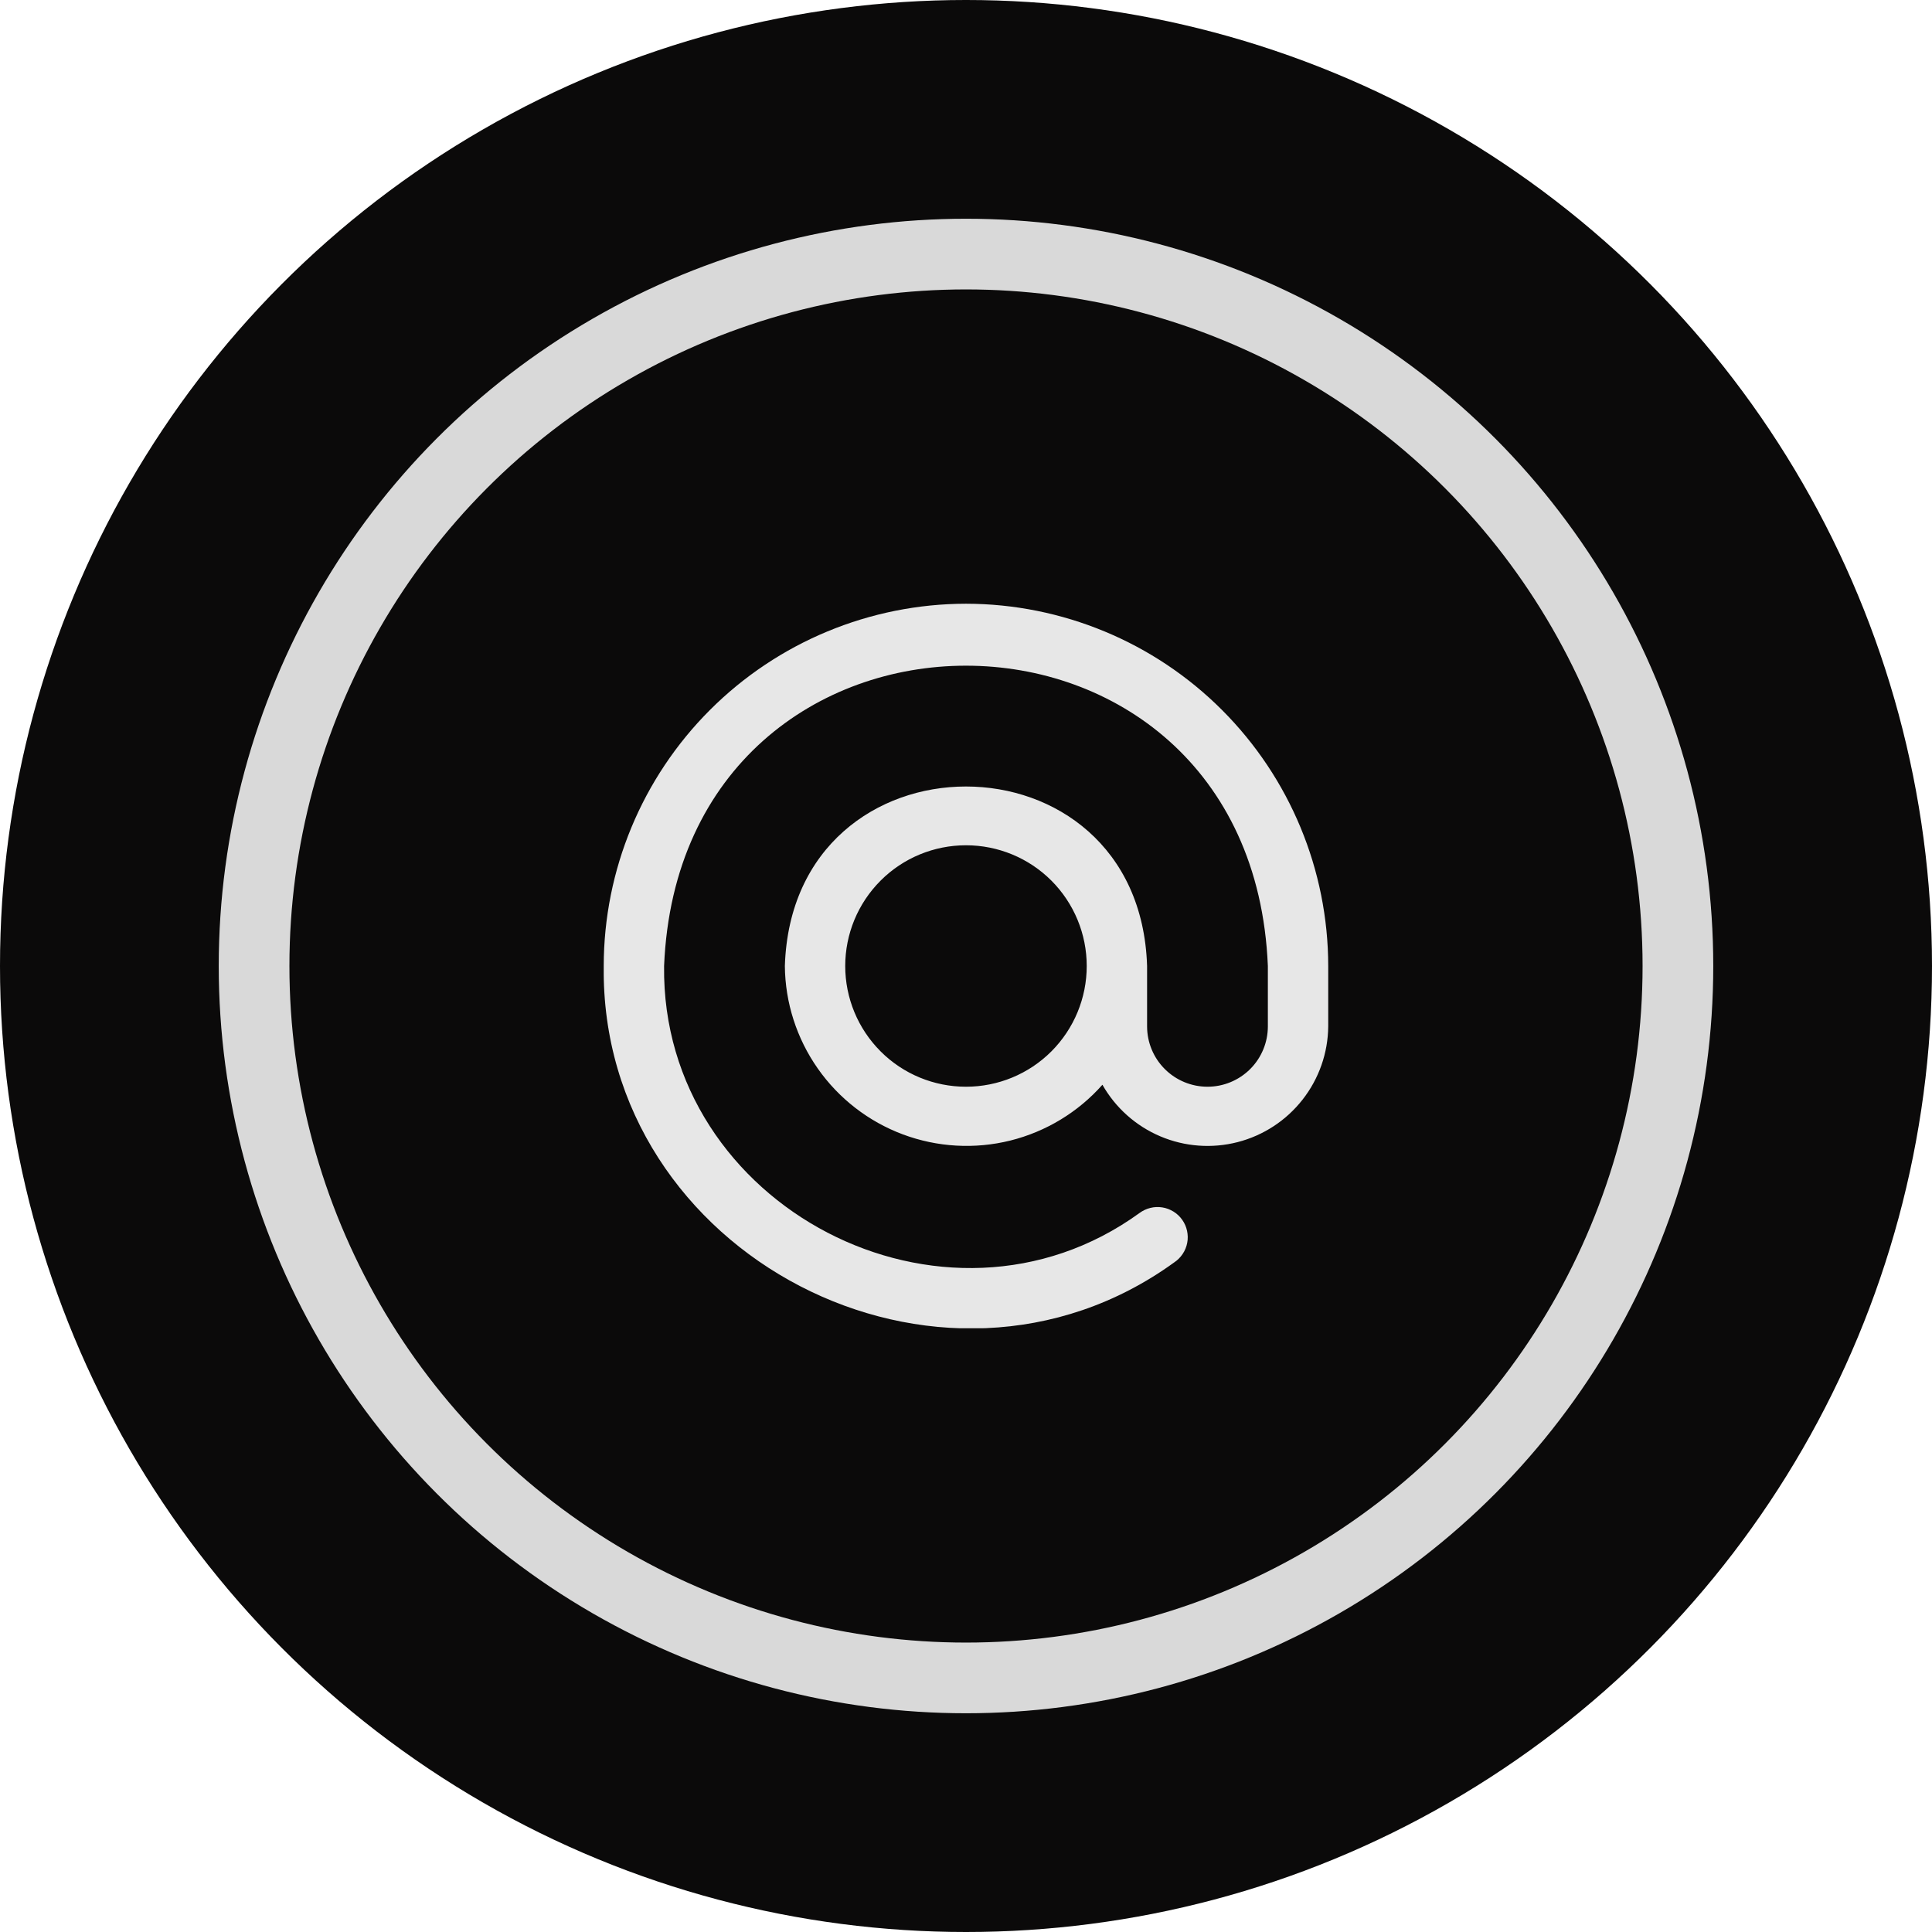
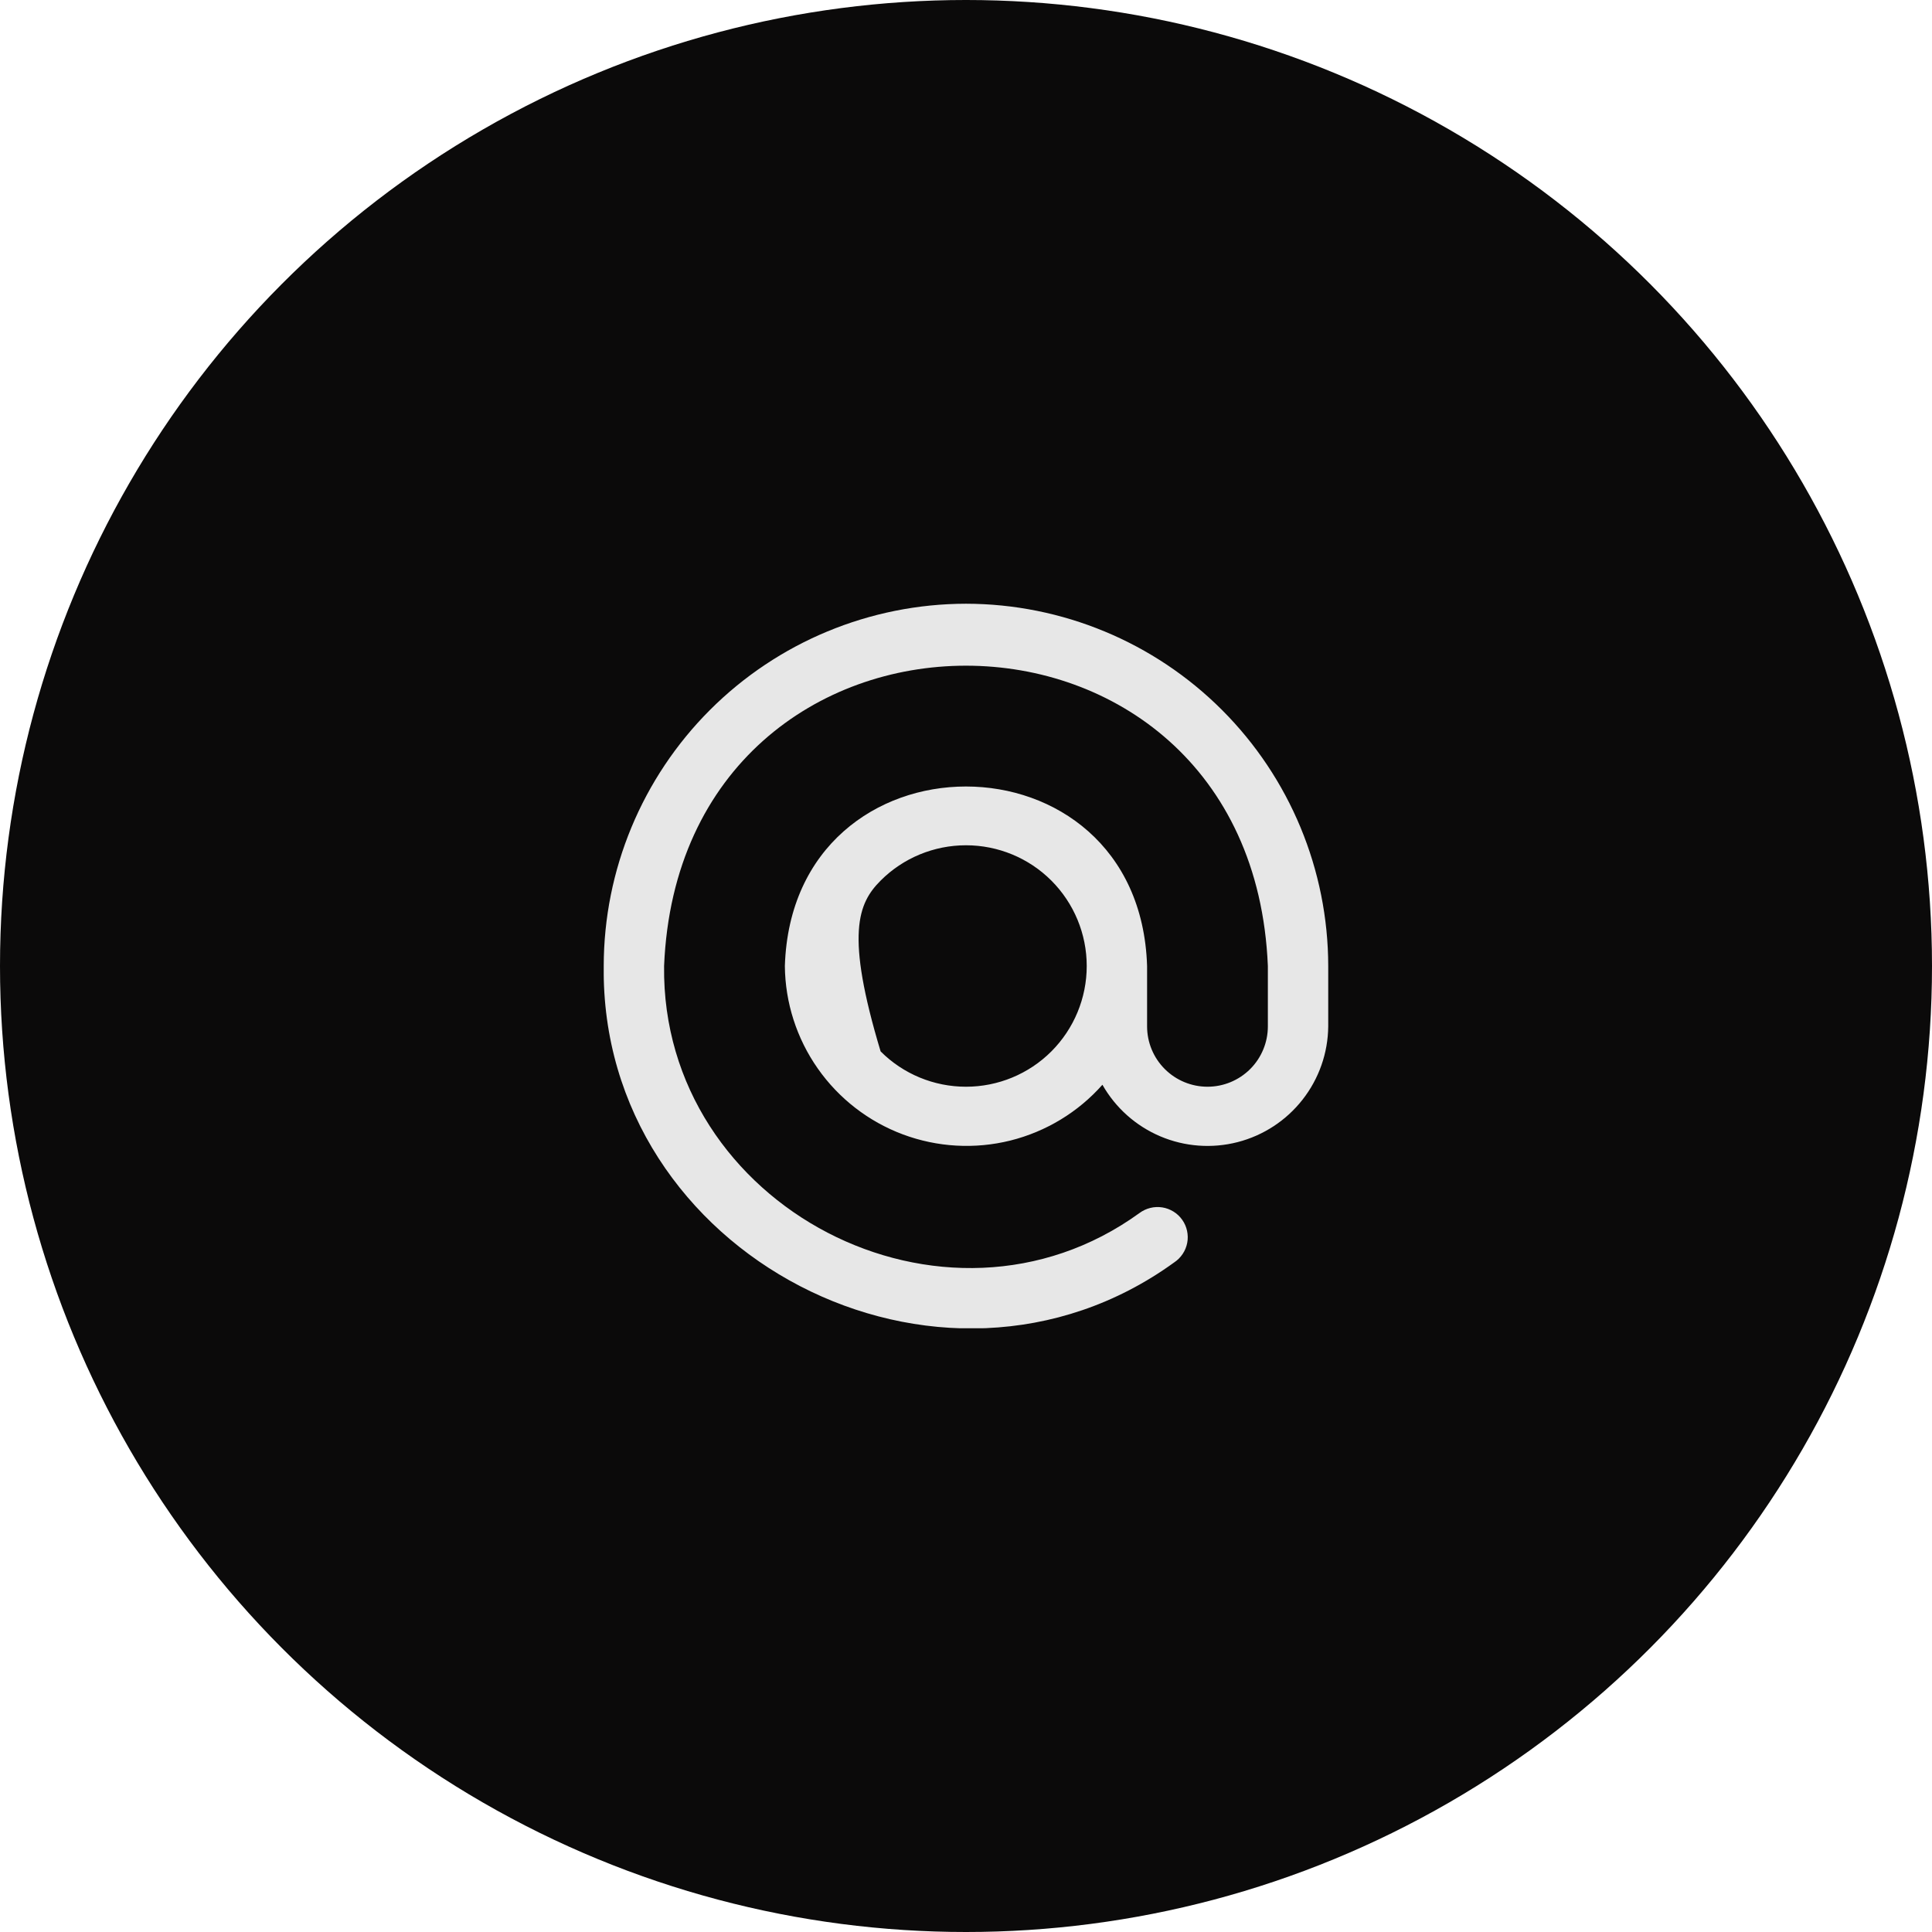
<svg xmlns="http://www.w3.org/2000/svg" width="41" height="41" viewBox="0 0 41 41" fill="none">
  <circle cx="20.5" cy="20.5" r="20.5" fill="#0B0A0A" />
-   <circle cx="20.5" cy="20.5" r="15.108" stroke="#D9D9D9" stroke-width="1.5" />
  <g clip-path="url(#clip0_2075_323)">
-     <path d="M20.5 12.812C18.462 12.815 16.508 13.625 15.066 15.067C13.625 16.508 12.814 18.462 12.812 20.5C12.732 26.633 19.961 30.384 24.92 26.789C24.991 26.742 25.052 26.68 25.099 26.609C25.147 26.538 25.179 26.457 25.195 26.373C25.211 26.289 25.209 26.203 25.191 26.119C25.173 26.036 25.138 25.956 25.089 25.887C25.04 25.817 24.977 25.757 24.904 25.712C24.831 25.667 24.75 25.636 24.666 25.623C24.581 25.61 24.495 25.613 24.412 25.634C24.329 25.654 24.251 25.691 24.182 25.742C20.051 28.736 14.029 25.611 14.093 20.5C14.445 12.002 26.555 12.003 26.906 20.5V21.781C26.906 22.121 26.771 22.447 26.531 22.687C26.29 22.927 25.965 23.062 25.625 23.062C25.285 23.062 24.959 22.927 24.719 22.687C24.478 22.447 24.343 22.121 24.343 21.781V20.5C24.182 15.421 16.817 15.421 16.656 20.5C16.663 21.279 16.907 22.038 17.354 22.675C17.801 23.313 18.431 23.801 19.161 24.074C19.89 24.346 20.686 24.392 21.442 24.204C22.197 24.015 22.879 23.603 23.395 23.02C23.673 23.51 24.105 23.895 24.624 24.115C25.143 24.335 25.72 24.378 26.266 24.237C26.812 24.096 27.296 23.779 27.643 23.335C27.991 22.891 28.182 22.345 28.187 21.781V20.5C28.185 18.462 27.374 16.508 25.933 15.067C24.492 13.625 22.538 12.815 20.5 12.812ZM20.5 23.062C19.82 23.062 19.168 22.793 18.688 22.312C18.207 21.831 17.937 21.18 17.937 20.5C17.937 19.82 18.207 19.169 18.688 18.688C19.168 18.207 19.82 17.938 20.5 17.938C21.179 17.938 21.831 18.207 22.312 18.688C22.792 19.169 23.062 19.82 23.062 20.5C23.062 21.18 22.792 21.831 22.312 22.312C21.831 22.793 21.179 23.062 20.5 23.062Z" fill="#E7E7E7" />
+     <path d="M20.5 12.812C18.462 12.815 16.508 13.625 15.066 15.067C13.625 16.508 12.814 18.462 12.812 20.5C12.732 26.633 19.961 30.384 24.92 26.789C24.991 26.742 25.052 26.68 25.099 26.609C25.147 26.538 25.179 26.457 25.195 26.373C25.211 26.289 25.209 26.203 25.191 26.119C25.173 26.036 25.138 25.956 25.089 25.887C25.04 25.817 24.977 25.757 24.904 25.712C24.831 25.667 24.75 25.636 24.666 25.623C24.581 25.61 24.495 25.613 24.412 25.634C24.329 25.654 24.251 25.691 24.182 25.742C20.051 28.736 14.029 25.611 14.093 20.5C14.445 12.002 26.555 12.003 26.906 20.5V21.781C26.906 22.121 26.771 22.447 26.531 22.687C26.29 22.927 25.965 23.062 25.625 23.062C25.285 23.062 24.959 22.927 24.719 22.687C24.478 22.447 24.343 22.121 24.343 21.781V20.5C24.182 15.421 16.817 15.421 16.656 20.5C16.663 21.279 16.907 22.038 17.354 22.675C17.801 23.313 18.431 23.801 19.161 24.074C19.89 24.346 20.686 24.392 21.442 24.204C22.197 24.015 22.879 23.603 23.395 23.02C23.673 23.51 24.105 23.895 24.624 24.115C25.143 24.335 25.72 24.378 26.266 24.237C26.812 24.096 27.296 23.779 27.643 23.335C27.991 22.891 28.182 22.345 28.187 21.781V20.5C28.185 18.462 27.374 16.508 25.933 15.067C24.492 13.625 22.538 12.815 20.5 12.812ZM20.5 23.062C19.82 23.062 19.168 22.793 18.688 22.312C17.937 19.82 18.207 19.169 18.688 18.688C19.168 18.207 19.82 17.938 20.5 17.938C21.179 17.938 21.831 18.207 22.312 18.688C22.792 19.169 23.062 19.82 23.062 20.5C23.062 21.18 22.792 21.831 22.312 22.312C21.831 22.793 21.179 23.062 20.5 23.062Z" fill="#E7E7E7" />
  </g>
  <defs>
    <clipPath id="clip0_2075_323">
      <rect width="15.375" height="15.375" fill="white" transform="translate(12.812 12.812)" />
    </clipPath>
  </defs>
</svg>